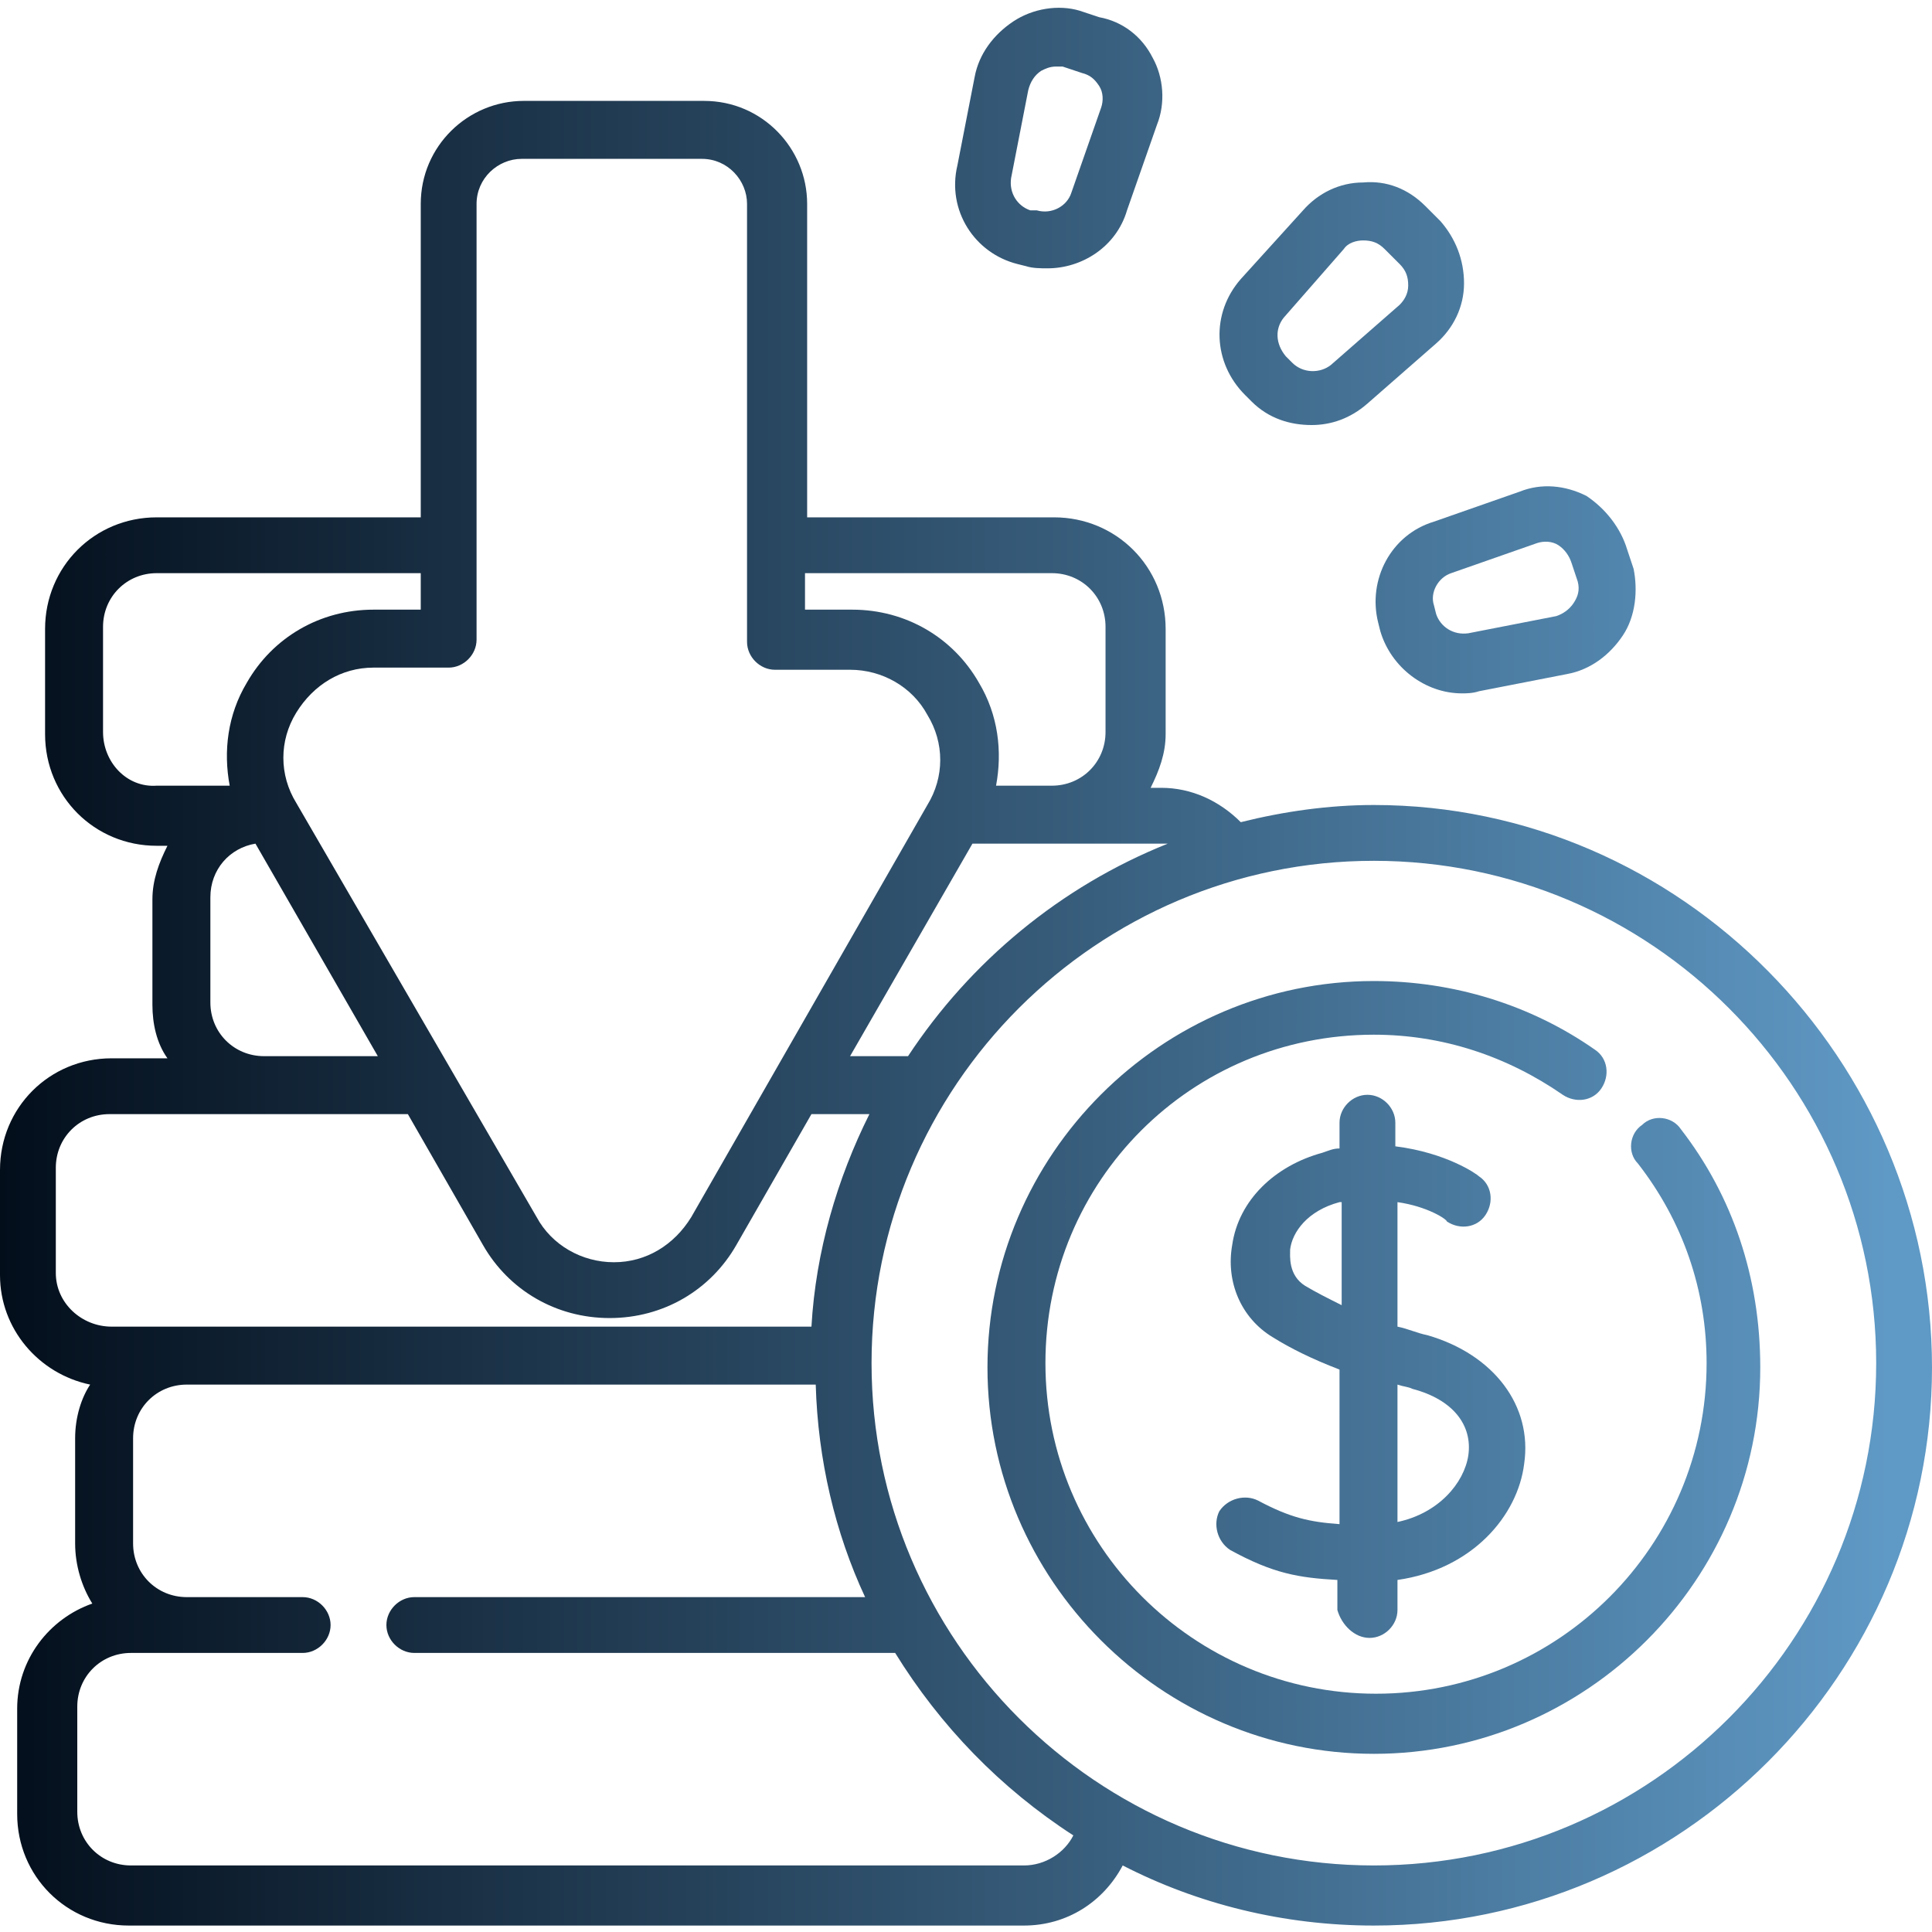
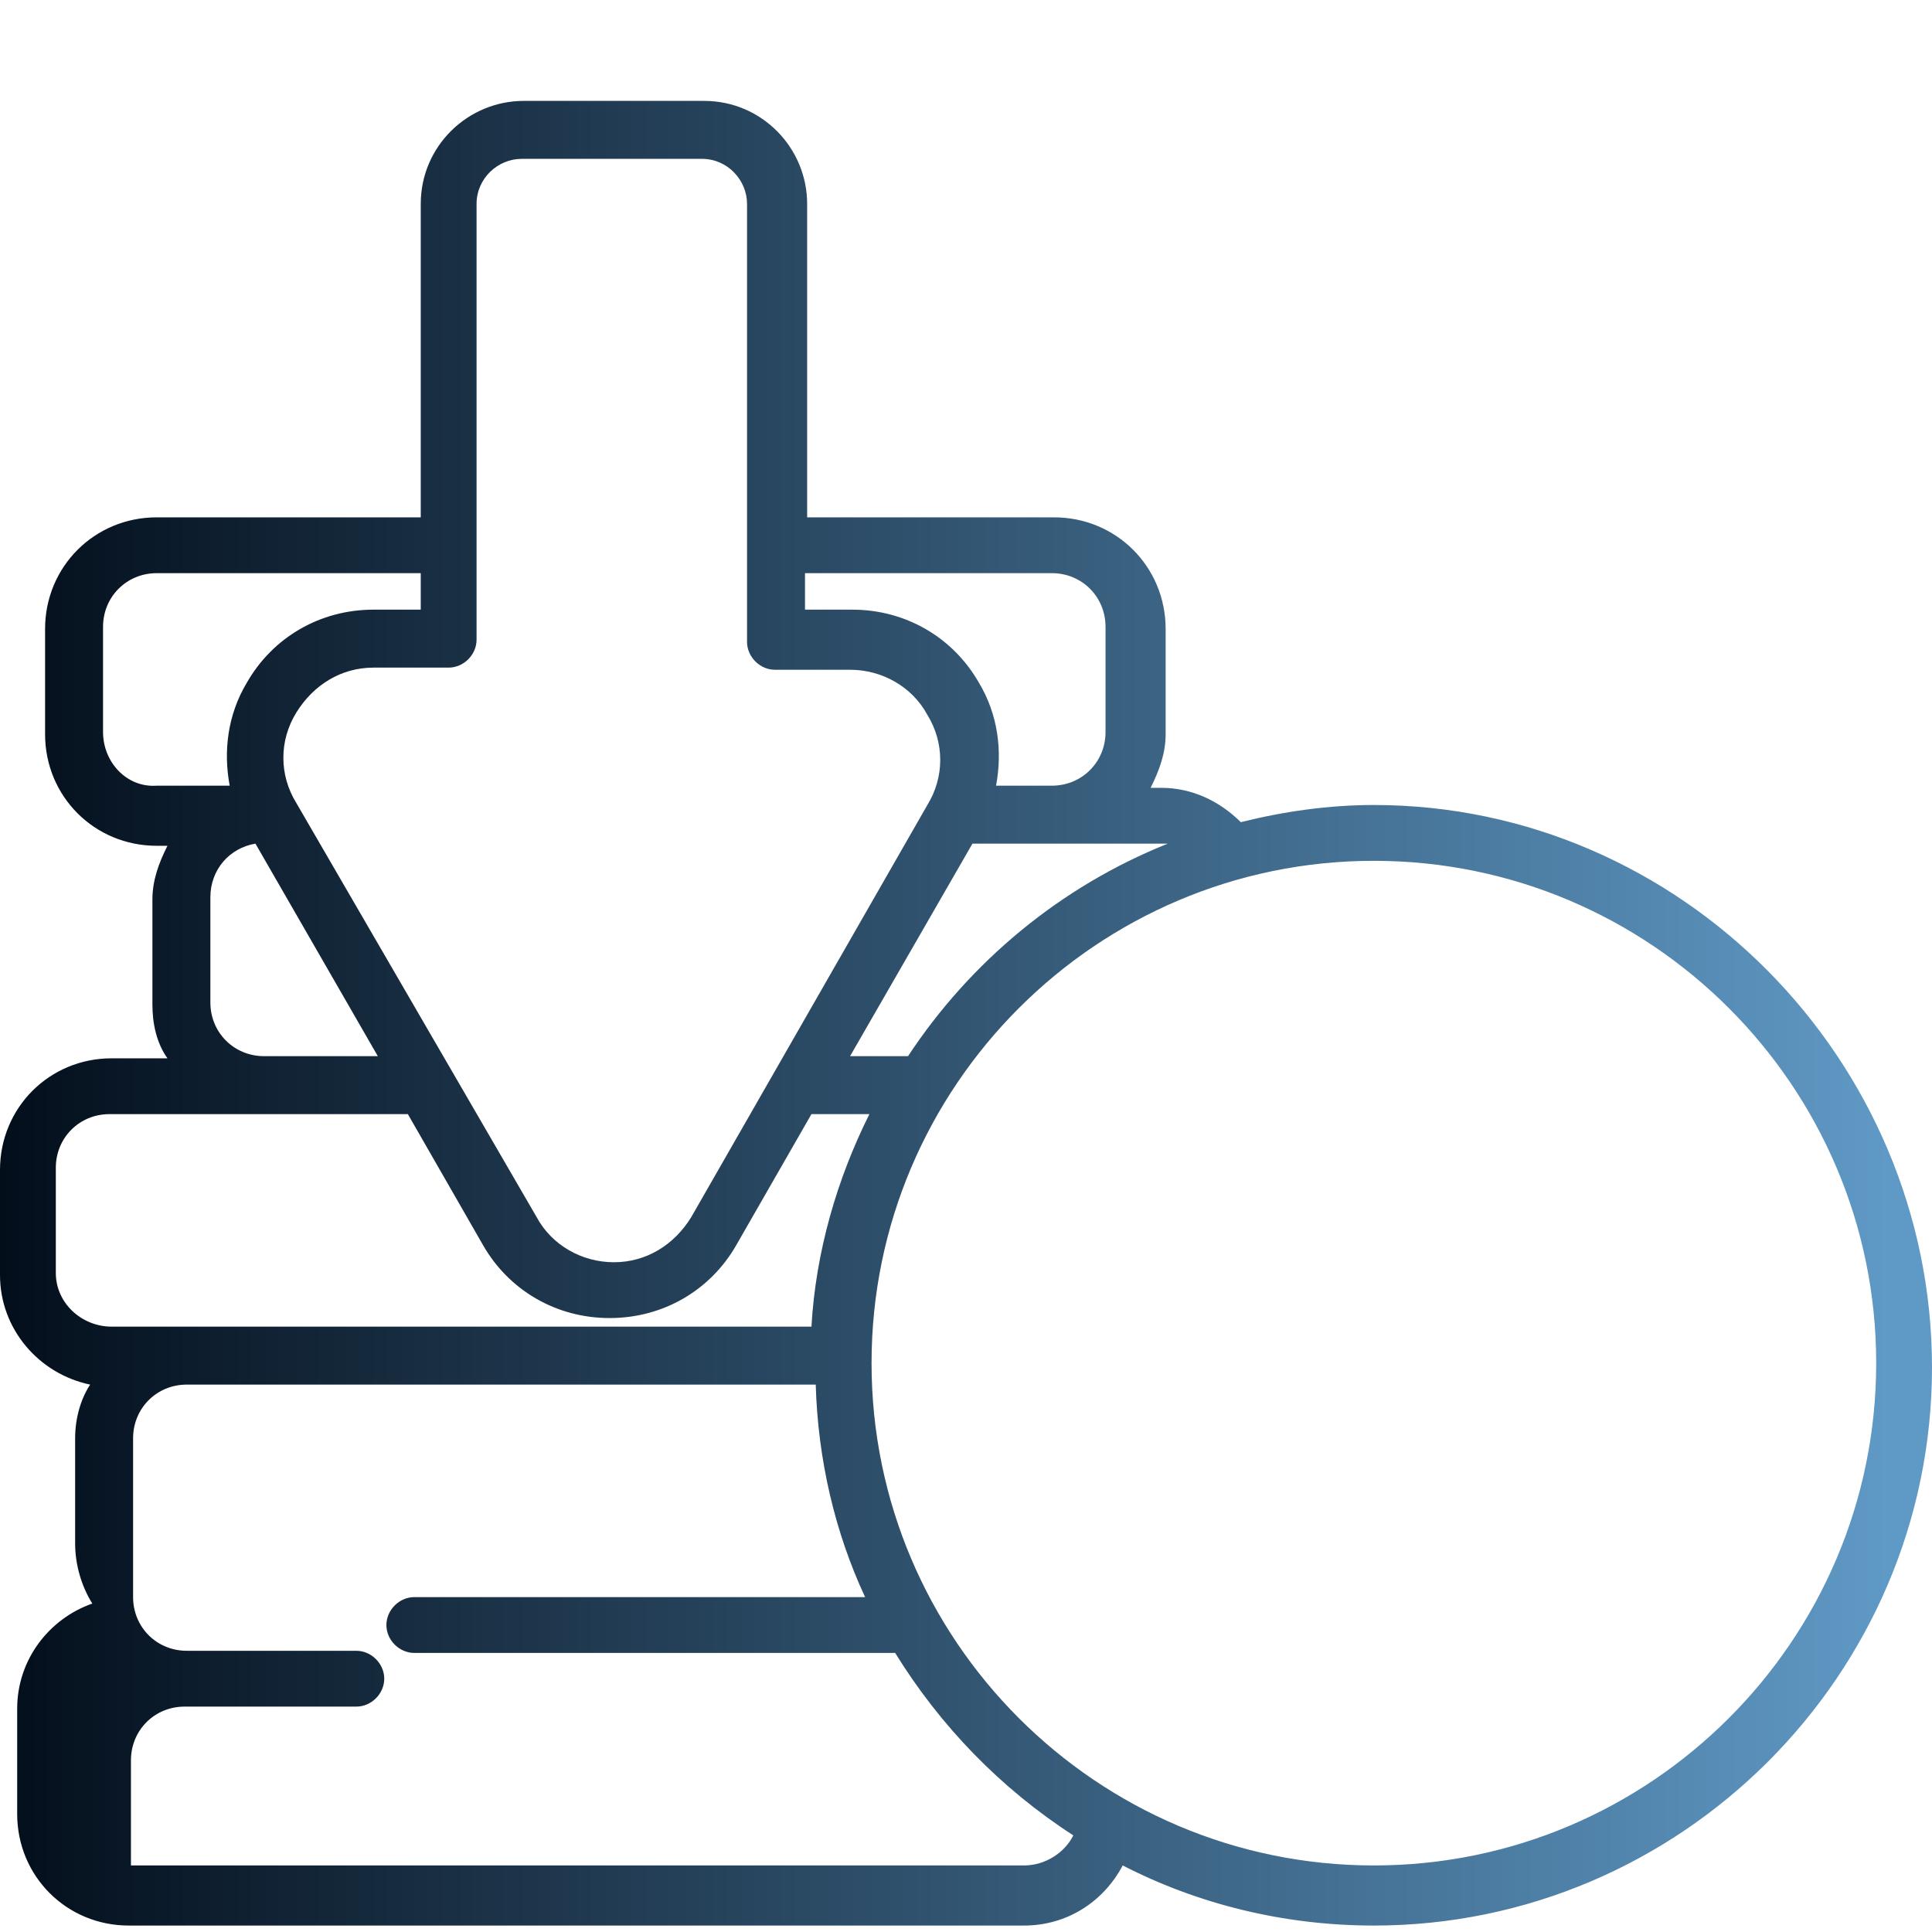
<svg xmlns="http://www.w3.org/2000/svg" version="1.1" id="svg1125" x="0px" y="0px" viewBox="0 0 90 90" style="enable-background:new 0 0 90 90;" xml:space="preserve">
  <style type="text/css">
	.st0{fill:url(#SVGID_1_);}
	.st1{fill:url(#SVGID_2_);}
	.st2{fill:url(#SVGID_3_);}
	.st3{fill:url(#SVGID_4_);}
	.st4{fill:url(#SVGID_5_);}
	.st5{fill:url(#SVGID_6_);}
</style>
  <g>
    <linearGradient id="SVGID_1_" gradientUnits="userSpaceOnUse" x1="-9.155273e-05" y1="47.125" x2="88.004" y2="47.125">
      <stop offset="0" style="stop-color:#030E1B" />
      <stop offset="1" style="stop-color:#5F99C5" />
    </linearGradient>
-     <path class="st0" d="M64,37.5c-2.1,0-4.2,0.3-6.2,0.8c-1-1-2.3-1.6-3.7-1.6h-0.5c0.4-0.8,0.7-1.6,0.7-2.5v-4.9   c0-2.9-2.3-5.2-5.2-5.2H37.6V9.5c0-2.6-2.1-4.8-4.8-4.8h-8.4c-2.6,0-4.8,2.1-4.8,4.8v14.6H7.3c-2.9,0-5.2,2.3-5.2,5.2v4.9   c0,2.9,2.3,5.2,5.2,5.2h0.5c-0.4,0.8-0.7,1.6-0.7,2.5v4.9c0,0.9,0.2,1.8,0.7,2.5H5.2c-2.9,0-5.2,2.3-5.2,5.2v4.9   c0,2.5,1.8,4.6,4.2,5.1C3.8,65.1,3.5,66,3.5,67v4.9c0,1,0.3,2,0.8,2.8c-2,0.7-3.5,2.6-3.5,4.9v4.9c0,2.9,2.3,5.2,5.2,5.2h41.7   c2,0,3.7-1.1,4.6-2.8c3.5,1.8,7.5,2.8,11.7,2.8c14.3,0,26-11.7,26-26S78.3,37.5,64,37.5z M54.4,39.3c-5,2-9.2,5.5-12.1,9.9h-2.7   l5.7-9.9H49h5C54.1,39.3,54.3,39.3,54.4,39.3z M49,26.7c1.4,0,2.5,1.1,2.5,2.5v4.9c0,1.4-1.1,2.5-2.5,2.5h-2.6   c0.3-1.6,0.1-3.3-0.8-4.8c-1.2-2.1-3.4-3.4-5.9-3.4h-2.2v-1.7H49z M22.2,9.5c0-1.2,1-2.1,2.1-2.1h8.4c1.2,0,2.1,1,2.1,2.1v16   c0,0,0,0,0,0s0,0,0,0v4.4c0,0.7,0.6,1.3,1.3,1.3h3.5c1.5,0,2.9,0.8,3.6,2.1c0.8,1.3,0.8,2.9,0,4.2L32.2,56.7   c-0.8,1.3-2.1,2.1-3.6,2.1c-1.5,0-2.9-0.8-3.6-2.1L13.8,37.4c-0.8-1.3-0.8-2.9,0-4.2c0.8-1.3,2.1-2.1,3.6-2.1h3.5   c0.7,0,1.3-0.6,1.3-1.3V9.5z M4.8,34.1v-4.9c0-1.4,1.1-2.5,2.5-2.5h12.3v1.7h-2.2c-2.5,0-4.7,1.3-5.9,3.4c-0.9,1.5-1.1,3.2-0.8,4.8   H7.3C5.9,36.7,4.8,35.5,4.8,34.1z M9.8,46.7v-4.9c0-1.3,0.9-2.3,2.1-2.5l5.7,9.9h-5.3C10.9,49.2,9.8,48.1,9.8,46.7z M2.6,59.3v-4.9   c0-1.4,1.1-2.5,2.5-2.5h7.1h6.8l3.5,6.1c1.2,2.1,3.4,3.4,5.9,3.4c2.5,0,4.7-1.3,5.9-3.4l3.5-6.1h2.7c-1.5,3-2.5,6.4-2.7,9.9H8.7   c0,0,0,0,0,0H5.2C3.8,61.8,2.6,60.7,2.6,59.3z M47.7,86.9H6.1c-1.4,0-2.5-1.1-2.5-2.5v-4.9c0-1.4,1.1-2.5,2.5-2.5h8   c0.7,0,1.3-0.6,1.3-1.3s-0.6-1.3-1.3-1.3H8.7c-1.4,0-2.5-1.1-2.5-2.5V67c0-1.4,1.1-2.5,2.5-2.5H38c0.1,3.5,0.9,6.9,2.3,9.9h-21   c-0.7,0-1.3,0.6-1.3,1.3s0.6,1.3,1.3,1.3h22.4c2.1,3.4,4.9,6.3,8.3,8.5C49.6,86.3,48.7,86.9,47.7,86.9z M64,86.9   c-12.9,0-23.4-10.5-23.4-23.4S51.1,40.1,64,40.1s23.4,10.5,23.4,23.4S76.9,86.9,64,86.9z" />
+     <path class="st0" d="M64,37.5c-2.1,0-4.2,0.3-6.2,0.8c-1-1-2.3-1.6-3.7-1.6h-0.5c0.4-0.8,0.7-1.6,0.7-2.5v-4.9   c0-2.9-2.3-5.2-5.2-5.2H37.6V9.5c0-2.6-2.1-4.8-4.8-4.8h-8.4c-2.6,0-4.8,2.1-4.8,4.8v14.6H7.3c-2.9,0-5.2,2.3-5.2,5.2v4.9   c0,2.9,2.3,5.2,5.2,5.2h0.5c-0.4,0.8-0.7,1.6-0.7,2.5v4.9c0,0.9,0.2,1.8,0.7,2.5H5.2c-2.9,0-5.2,2.3-5.2,5.2v4.9   c0,2.5,1.8,4.6,4.2,5.1C3.8,65.1,3.5,66,3.5,67v4.9c0,1,0.3,2,0.8,2.8c-2,0.7-3.5,2.6-3.5,4.9v4.9c0,2.9,2.3,5.2,5.2,5.2h41.7   c2,0,3.7-1.1,4.6-2.8c3.5,1.8,7.5,2.8,11.7,2.8c14.3,0,26-11.7,26-26S78.3,37.5,64,37.5z M54.4,39.3c-5,2-9.2,5.5-12.1,9.9h-2.7   l5.7-9.9H49h5C54.1,39.3,54.3,39.3,54.4,39.3z M49,26.7c1.4,0,2.5,1.1,2.5,2.5v4.9c0,1.4-1.1,2.5-2.5,2.5h-2.6   c0.3-1.6,0.1-3.3-0.8-4.8c-1.2-2.1-3.4-3.4-5.9-3.4h-2.2v-1.7H49z M22.2,9.5c0-1.2,1-2.1,2.1-2.1h8.4c1.2,0,2.1,1,2.1,2.1v16   c0,0,0,0,0,0s0,0,0,0v4.4c0,0.7,0.6,1.3,1.3,1.3h3.5c1.5,0,2.9,0.8,3.6,2.1c0.8,1.3,0.8,2.9,0,4.2L32.2,56.7   c-0.8,1.3-2.1,2.1-3.6,2.1c-1.5,0-2.9-0.8-3.6-2.1L13.8,37.4c-0.8-1.3-0.8-2.9,0-4.2c0.8-1.3,2.1-2.1,3.6-2.1h3.5   c0.7,0,1.3-0.6,1.3-1.3V9.5z M4.8,34.1v-4.9c0-1.4,1.1-2.5,2.5-2.5h12.3v1.7h-2.2c-2.5,0-4.7,1.3-5.9,3.4c-0.9,1.5-1.1,3.2-0.8,4.8   H7.3C5.9,36.7,4.8,35.5,4.8,34.1z M9.8,46.7v-4.9c0-1.3,0.9-2.3,2.1-2.5l5.7,9.9h-5.3C10.9,49.2,9.8,48.1,9.8,46.7z M2.6,59.3v-4.9   c0-1.4,1.1-2.5,2.5-2.5h7.1h6.8l3.5,6.1c1.2,2.1,3.4,3.4,5.9,3.4c2.5,0,4.7-1.3,5.9-3.4l3.5-6.1h2.7c-1.5,3-2.5,6.4-2.7,9.9H8.7   c0,0,0,0,0,0H5.2C3.8,61.8,2.6,60.7,2.6,59.3z M47.7,86.9H6.1v-4.9c0-1.4,1.1-2.5,2.5-2.5h8   c0.7,0,1.3-0.6,1.3-1.3s-0.6-1.3-1.3-1.3H8.7c-1.4,0-2.5-1.1-2.5-2.5V67c0-1.4,1.1-2.5,2.5-2.5H38c0.1,3.5,0.9,6.9,2.3,9.9h-21   c-0.7,0-1.3,0.6-1.3,1.3s0.6,1.3,1.3,1.3h22.4c2.1,3.4,4.9,6.3,8.3,8.5C49.6,86.3,48.7,86.9,47.7,86.9z M64,86.9   c-12.9,0-23.4-10.5-23.4-23.4S51.1,40.1,64,40.1s23.4,10.5,23.4,23.4S76.9,86.9,64,86.9z" />
    <linearGradient id="SVGID_2_" gradientUnits="userSpaceOnUse" x1="-7.408424e-02" y1="63.529" x2="87.93" y2="63.529">
      <stop offset="0" style="stop-color:#030E1B" />
      <stop offset="1" style="stop-color:#5F99C5" />
    </linearGradient>
-     <path class="st1" d="M63.8,76.3c0.7,0,1.3-0.6,1.3-1.3v-1.4c3.5-0.5,5.6-3,5.9-5.4c0.4-2.7-1.4-5.1-4.5-6c-0.5-0.1-0.9-0.3-1.4-0.4   v-5.8c1.4,0.2,2.3,0.8,2.3,0.9c0.6,0.4,1.4,0.3,1.8-0.3c0.4-0.6,0.3-1.4-0.3-1.8c-0.1-0.1-1.5-1.1-3.9-1.4v-1.1   c0-0.7-0.6-1.3-1.3-1.3c-0.7,0-1.3,0.6-1.3,1.3v1.2c-0.3,0-0.5,0.1-0.8,0.2c-2.2,0.6-3.9,2.2-4.2,4.3c-0.3,1.7,0.4,3.4,1.9,4.3   c0.8,0.5,1.8,1,3.1,1.5V71c-1.4-0.1-2.3-0.3-3.8-1.1c-0.6-0.3-1.4-0.1-1.8,0.5c-0.3,0.6-0.1,1.4,0.5,1.8c2,1.1,3.2,1.3,5,1.4V75   C62.5,75.7,63.1,76.3,63.8,76.3z M60.8,59.9c-0.8-0.5-0.7-1.4-0.7-1.7c0.1-0.8,0.8-1.8,2.3-2.2c0,0,0.1,0,0.1,0v4.8   C61.9,60.5,61.3,60.2,60.8,59.9z M65.8,64.7c1.9,0.5,2.8,1.7,2.6,3.1c-0.2,1.3-1.4,2.7-3.3,3.1v-6.4C65.4,64.6,65.6,64.6,65.8,64.7   z" />
    <linearGradient id="SVGID_3_" gradientUnits="userSpaceOnUse" x1="-7.408424e-02" y1="63.529" x2="87.93" y2="63.529">
      <stop offset="0" style="stop-color:#030E1B" />
      <stop offset="1" style="stop-color:#5F99C5" />
    </linearGradient>
-     <path class="st2" d="M78.3,52.6c-0.4-0.6-1.3-0.7-1.8-0.2c-0.6,0.4-0.7,1.3-0.2,1.8c2.1,2.7,3.2,5.9,3.2,9.3   c0,8.5-6.9,15.4-15.4,15.4c-8.5,0-15.4-6.9-15.4-15.4S55.5,48.2,64,48.2c3.2,0,6.2,1,8.8,2.8c0.6,0.4,1.4,0.3,1.8-0.3   c0.4-0.6,0.3-1.4-0.3-1.8c-3-2.1-6.6-3.2-10.3-3.2c-9.9,0-18,8.1-18,18s8.1,18,18,18c9.9,0,18-8.1,18-18   C82,59.5,80.7,55.7,78.3,52.6z" />
    <linearGradient id="SVGID_4_" gradientUnits="userSpaceOnUse" x1="-7.408424e-02" y1="27.44" x2="87.93" y2="27.44">
      <stop offset="0" style="stop-color:#030E1B" />
      <stop offset="1" style="stop-color:#5F99C5" />
    </linearGradient>
-     <path class="st3" d="M64.2,29l0.1,0.4c0,0,0,0,0,0c0.5,1.7,2.1,2.9,3.8,2.9c0.2,0,0.5,0,0.8-0.1l4.1-0.8c1.1-0.2,2-0.9,2.6-1.8   c0.6-0.9,0.7-2.1,0.5-3.1l-0.3-0.9c-0.3-1-1-1.9-1.9-2.5c-1-0.5-2.1-0.6-3.1-0.2l-4,1.4C64.8,24.9,63.7,27,64.2,29z M67.6,26.7   l4-1.4c0.3-0.1,0.7-0.1,1,0.1c0.3,0.2,0.5,0.5,0.6,0.8l0.3,0.9c0.1,0.4,0,0.7-0.2,1c-0.2,0.3-0.5,0.5-0.8,0.6l-4.1,0.8   c-0.7,0.1-1.3-0.3-1.5-0.9l-0.1-0.4C66.6,27.6,67,26.9,67.6,26.7z" />
    <linearGradient id="SVGID_5_" gradientUnits="userSpaceOnUse" x1="-7.408424e-02" y1="14.145" x2="87.93" y2="14.145">
      <stop offset="0" style="stop-color:#030E1B" />
      <stop offset="1" style="stop-color:#5F99C5" />
    </linearGradient>
-     <path class="st4" d="M58.3,18.7C58.3,18.7,58.3,18.7,58.3,18.7c0.8,0.8,1.8,1.1,2.8,1.1c0.9,0,1.8-0.3,2.6-1l3.2-2.8   c0.8-0.7,1.3-1.7,1.3-2.8c0-1.1-0.4-2.1-1.1-2.9l-0.7-0.7c-0.8-0.8-1.8-1.2-2.9-1.1c-1.1,0-2.1,0.5-2.8,1.3L57.8,13   c-1.4,1.6-1.3,3.9,0.2,5.4L58.3,18.7z M59.8,14.8l2.8-3.2c0.2-0.3,0.6-0.4,0.9-0.4c0.4,0,0.7,0.1,1,0.4l0.7,0.7   c0.3,0.3,0.4,0.6,0.4,1c0,0.4-0.2,0.7-0.4,0.9l-3.2,2.8c-0.5,0.4-1.3,0.4-1.8-0.1l-0.3-0.3C59.4,16,59.4,15.3,59.8,14.8z" />
    <linearGradient id="SVGID_6_" gradientUnits="userSpaceOnUse" x1="-7.408424e-02" y1="6.517" x2="87.93" y2="6.517">
      <stop offset="0" style="stop-color:#030E1B" />
      <stop offset="1" style="stop-color:#5F99C5" />
    </linearGradient>
-     <path class="st5" d="M47.4,12.3l0.4,0.1c0.3,0.1,0.7,0.1,1,0.1c1.6,0,3.2-1,3.7-2.7l1.4-4c0.4-1,0.3-2.2-0.2-3.1   c-0.5-1-1.4-1.7-2.5-1.9l-0.9-0.3c-1-0.3-2.2-0.1-3.1,0.5c-0.9,0.6-1.6,1.5-1.8,2.6l-0.8,4.1C44.1,9.8,45.4,11.8,47.4,12.3z    M47.1,8.3l0.8-4.1c0.1-0.4,0.3-0.7,0.6-0.9c0.2-0.1,0.4-0.2,0.7-0.2c0.1,0,0.2,0,0.3,0l0.9,0.3c0.4,0.1,0.6,0.3,0.8,0.6   c0.2,0.3,0.2,0.7,0.1,1l-1.4,4c-0.2,0.6-0.9,1-1.6,0.8c0,0,0,0,0,0L48,9.8C47.4,9.6,47,9,47.1,8.3z" />
  </g>
</svg>